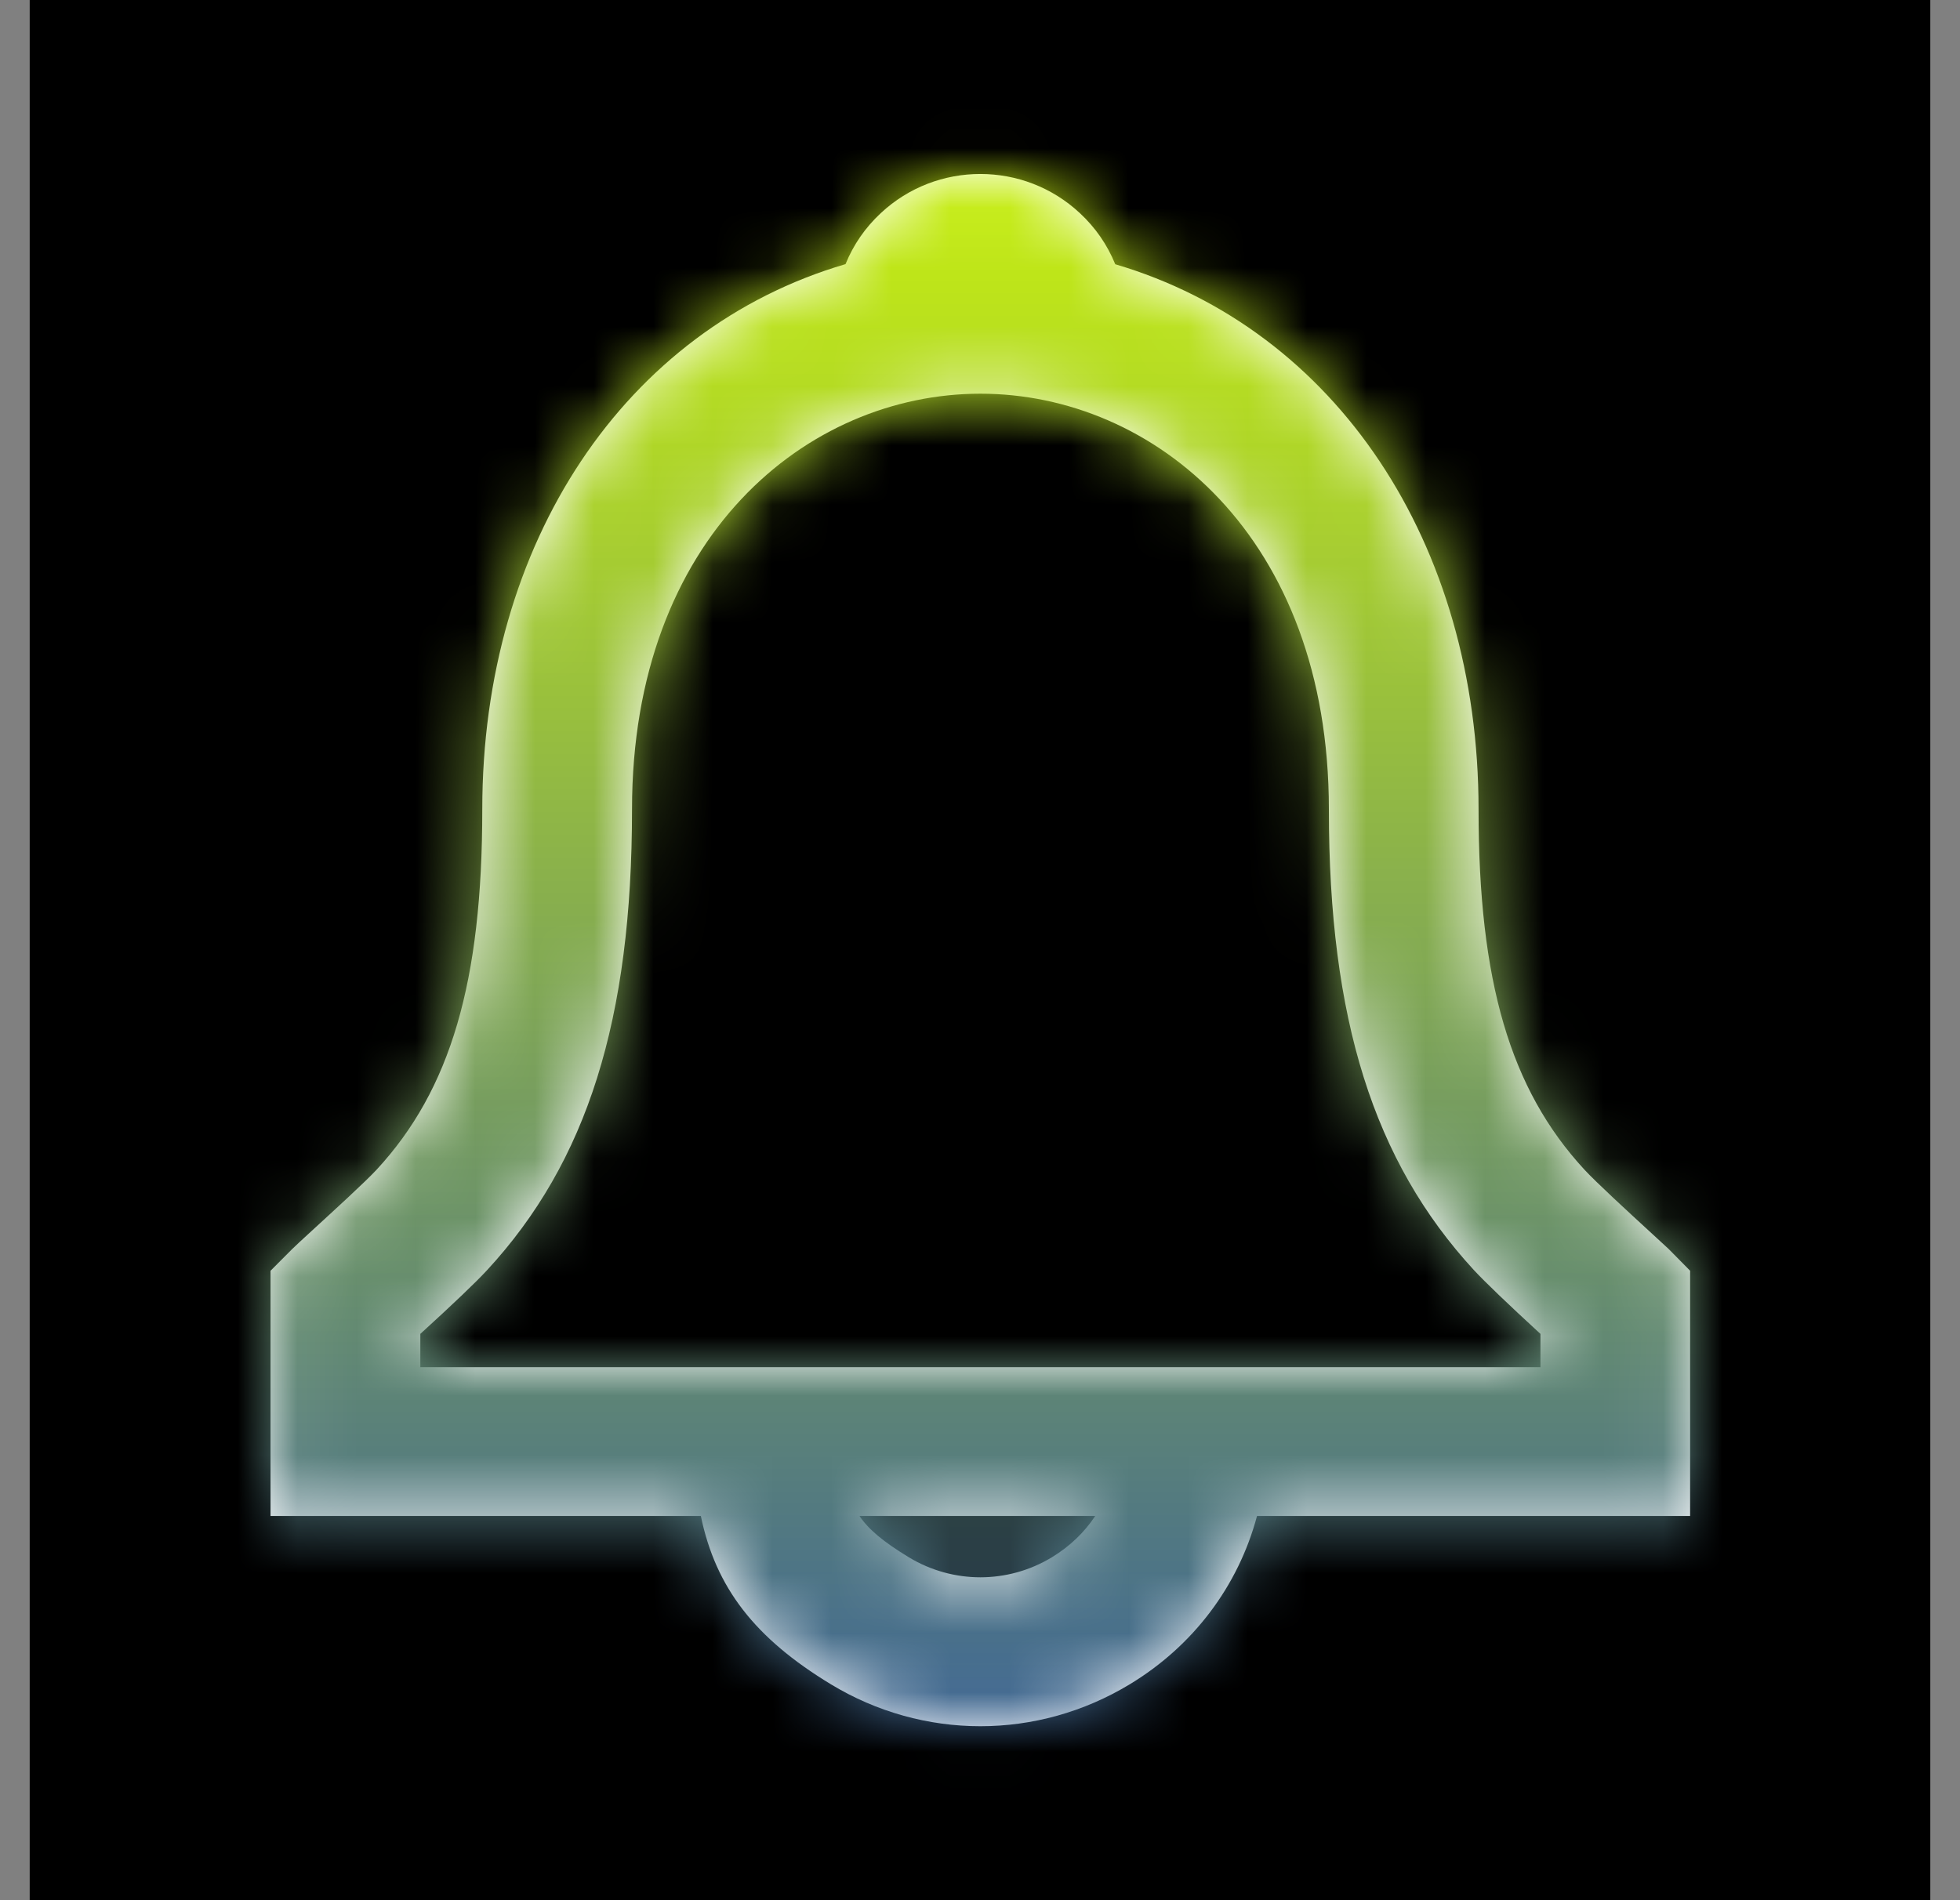
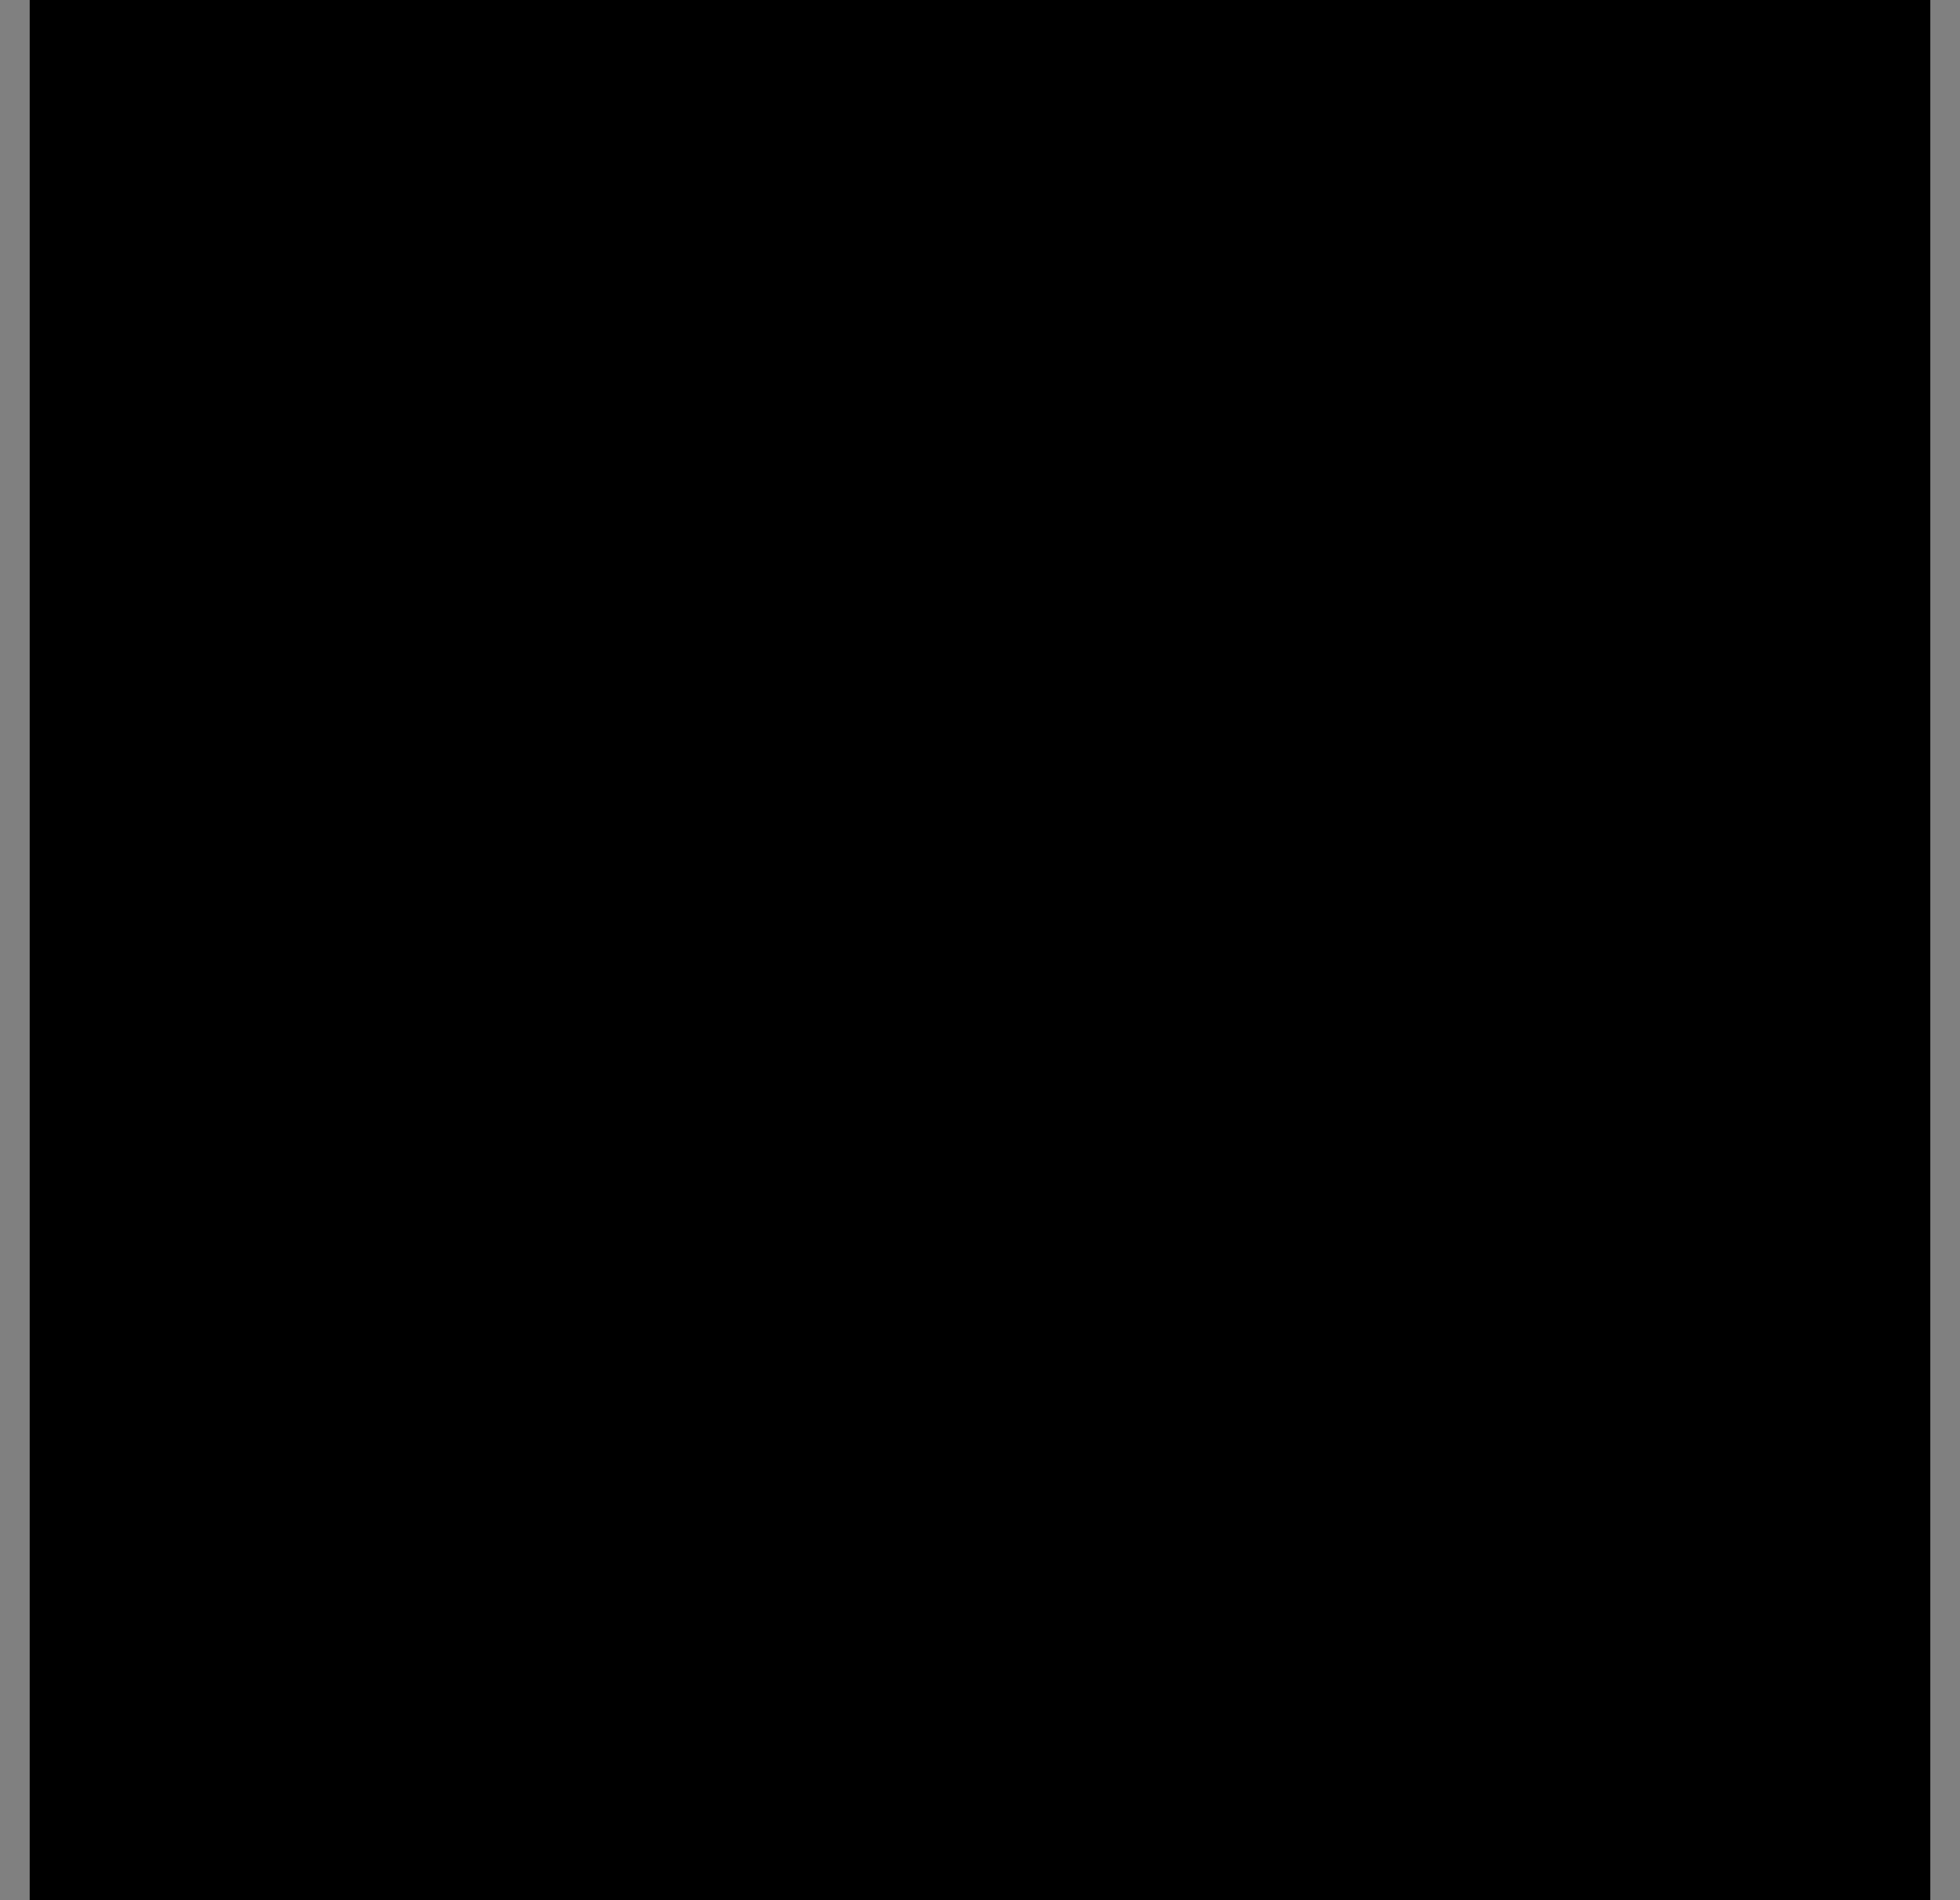
<svg xmlns="http://www.w3.org/2000/svg" xmlns:xlink="http://www.w3.org/1999/xlink" width="33" height="32" viewBox="0 0 33 32">
  <rect x="0" y="0" width="33" height="32" fill="#808080" stroke="none" />
  <defs>
    <linearGradient id="gjdjr69fwc" x1="50%" x2="50%" y1="0%" y2="100%">
      <stop offset="0%" stop-color="#D6FD02" />
      <stop offset="100%" stop-color="#3158A1" />
    </linearGradient>
-     <path id="xivoa5jrja" d="M25.436 23.023H6.577v-.56c.554-.505.93-.864 1.12-1.069 1.69-1.828 2.444-4.224 2.444-7.764 0-4.595 2.95-7 5.866-7 2.916 0 5.867 2.405 5.867 7 0 3.53.752 5.923 2.442 7.759.19.204.566.565 1.12 1.074v.56zM17.94 25.53c-.184.278-.429.512-.729.695-.743.45-1.666.45-2.41 0-.43-.262-.676-.467-.83-.695h3.969zm9.654-4.497l-.328-.302c-.356-.327-.895-.822-1.092-1.036-1.249-1.355-1.78-3.17-1.78-6.065 0-4.484-2.401-8.084-6.117-9.18-.134-.329-.334-.618-.595-.86-.94-.88-2.413-.88-3.353 0-.26.242-.46.53-.593.858-3.716 1.09-6.116 4.69-6.116 9.182 0 2.904-.532 4.72-1.78 6.069-.193.208-.726.694-1.078 1.017-.171.157-.303.278-.343.319l-.364.365v4.13h7.245c.25 1.207.909 2.057 2.188 2.833.776.471 1.647.707 2.518.707.871 0 1.74-.236 2.517-.707 1.066-.645 1.824-1.65 2.141-2.833h7.292V21.4l-.362-.367z" />
  </defs>
  <g fill="none" fill-rule="evenodd">
    <g>
      <g transform="translate(-816 -4574) translate(816.5 4574)">
        <path fill="#000" d="M0 0H32V32H0z" />
        <mask id="z79av12vhb" fill="#fff">
          <use xlink:href="#xivoa5jrja" />
        </mask>
        <use fill="#FFF" xlink:href="#xivoa5jrja" />
        <g fill="url(#gjdjr69fwc)" mask="url(#z79av12vhb)">
-           <path d="M0 0H32V32H0z" />
-         </g>
+           </g>
      </g>
    </g>
  </g>
</svg>